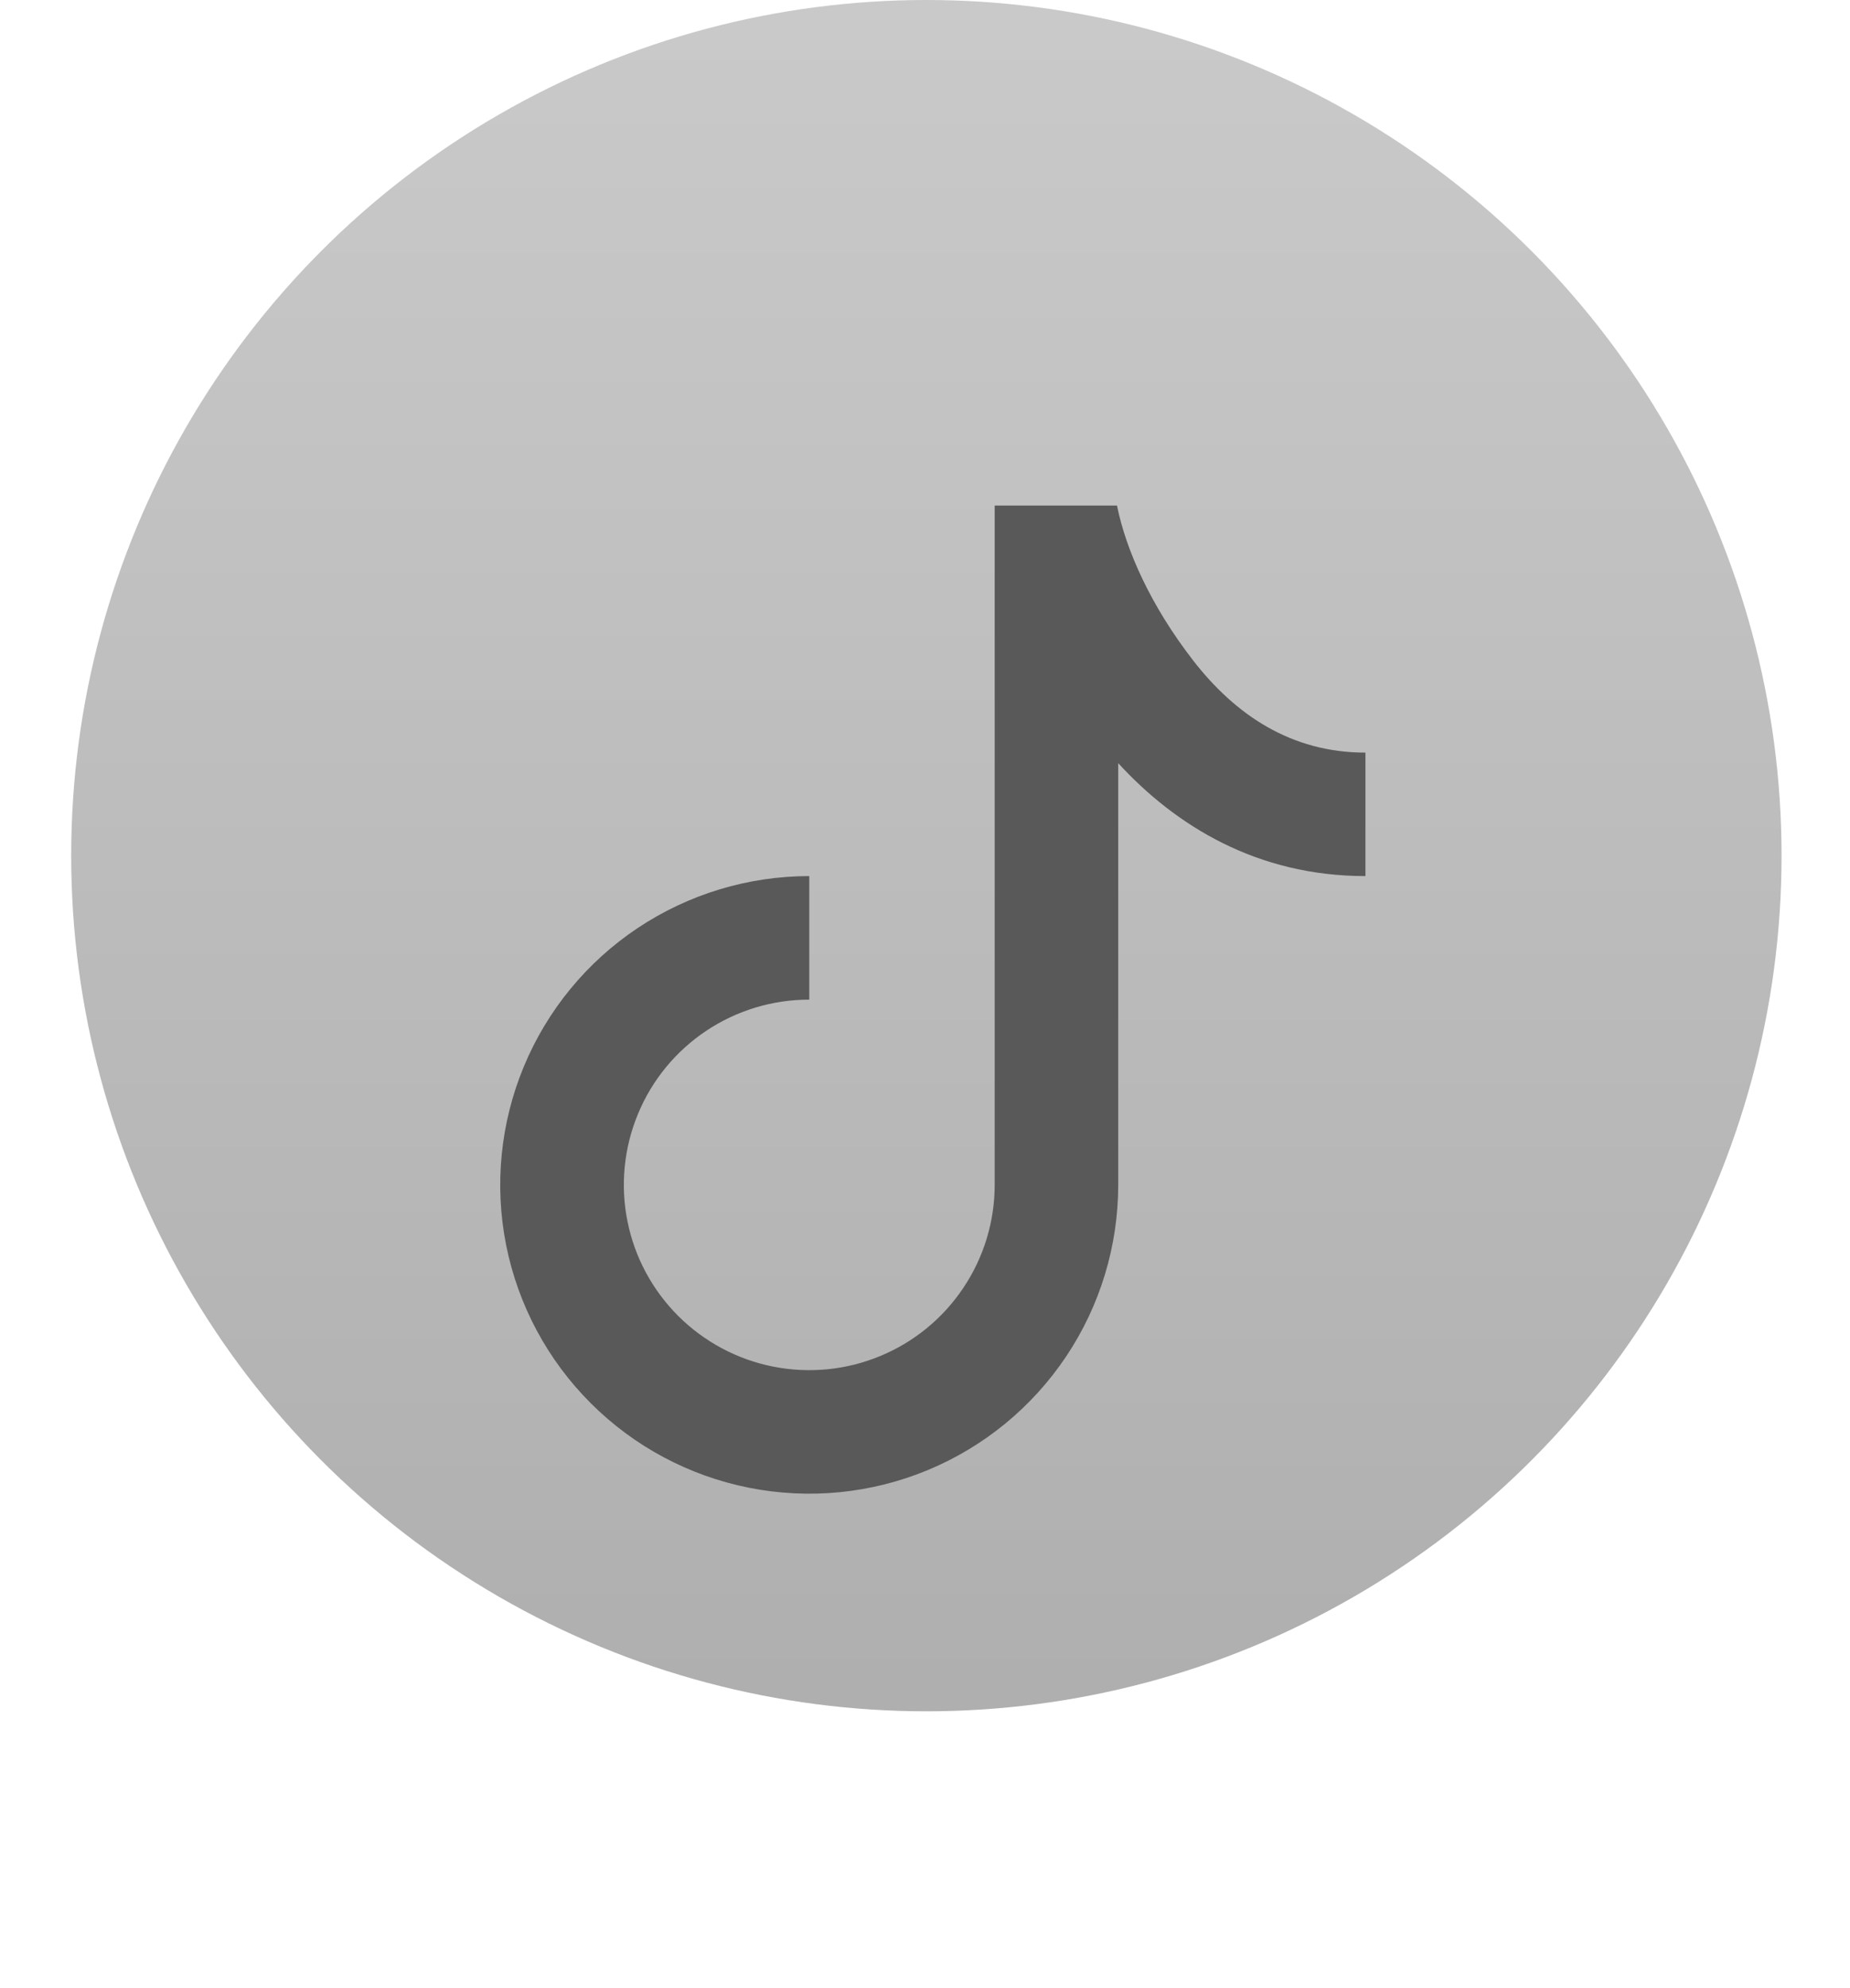
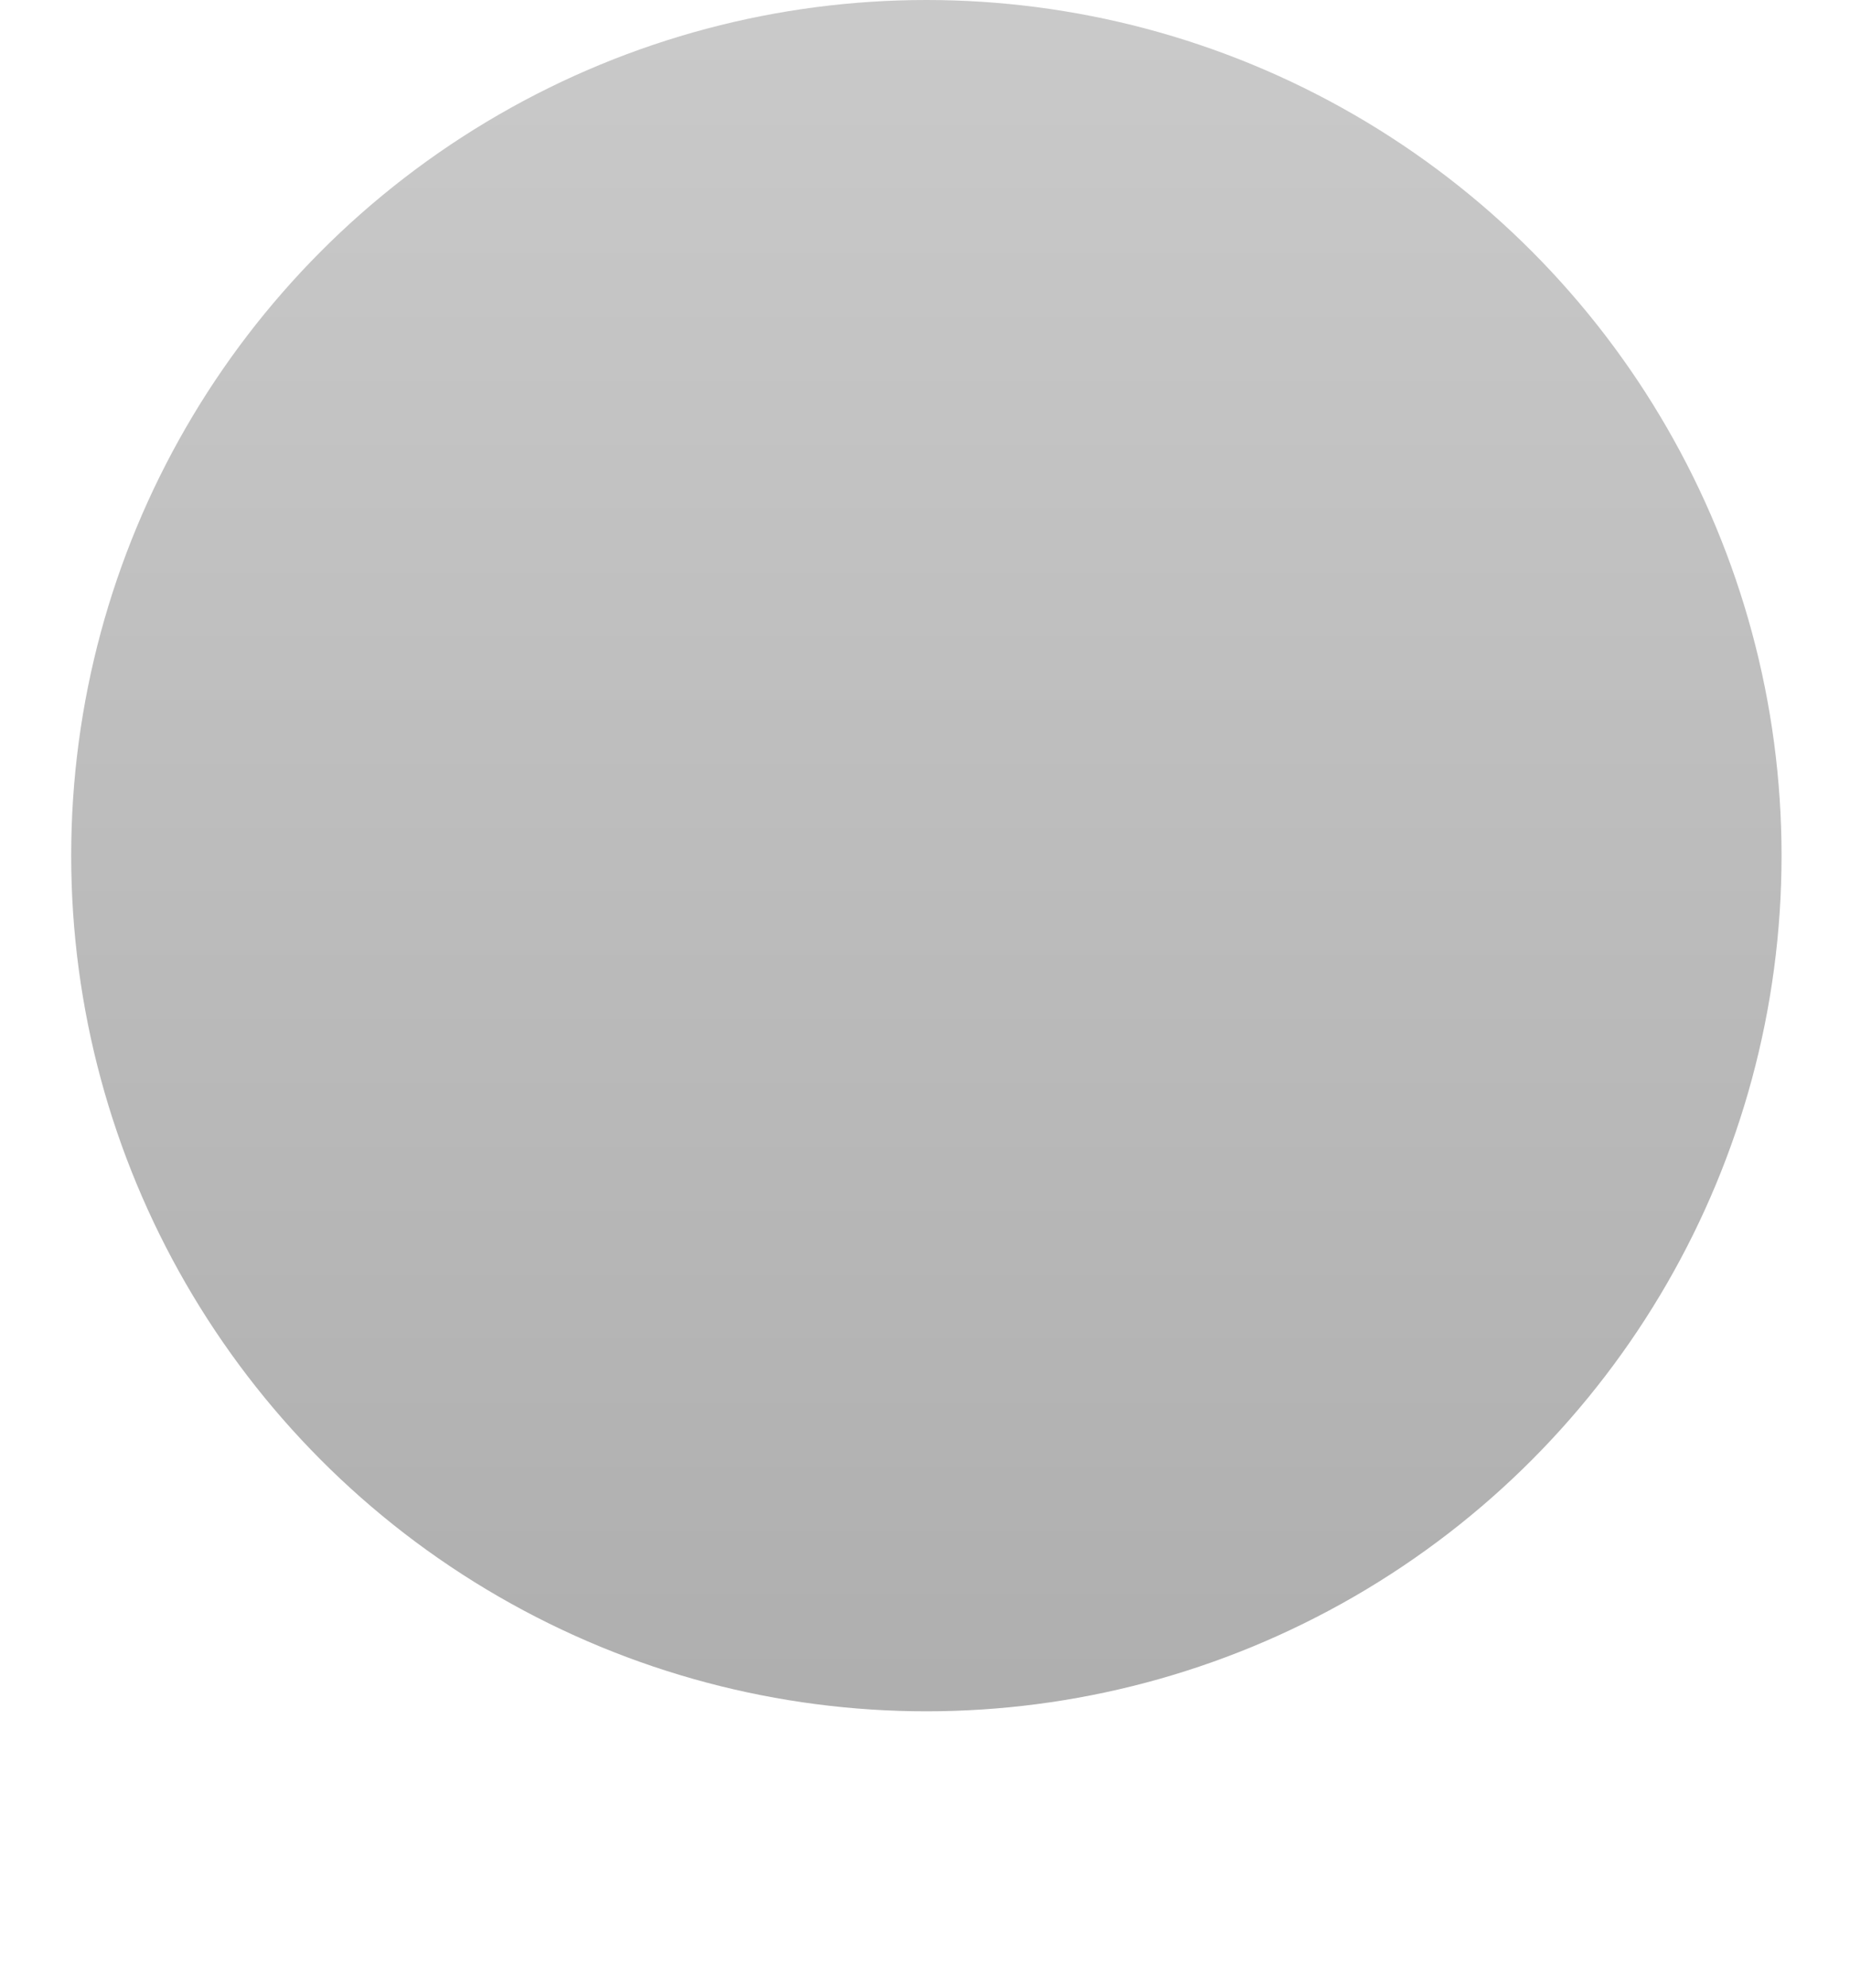
<svg xmlns="http://www.w3.org/2000/svg" width="27" height="29" viewBox="0 0 27 29" fill="none">
  <circle opacity="0.7" cx="13.52" cy="12.481" r="12.481" fill="url(#paint0_linear_3007_74)" />
  <g filter="url(#filter0_d_3007_74)">
-     <path d="M14.517 5.374H16.302C16.432 6.018 16.79 6.831 17.416 7.637C18.03 8.427 18.843 8.978 19.928 8.978V10.779C18.347 10.779 17.159 10.046 16.32 9.132V15.283C16.32 16.174 16.056 17.045 15.56 17.786C15.065 18.526 14.361 19.104 13.537 19.445C12.712 19.786 11.806 19.875 10.931 19.701C10.056 19.527 9.252 19.098 8.622 18.468C7.991 17.838 7.561 17.036 7.387 16.162C7.213 15.288 7.303 14.383 7.644 13.56C7.985 12.737 8.563 12.033 9.305 11.538C10.047 11.043 10.919 10.779 11.811 10.779V12.581C11.275 12.581 10.752 12.739 10.307 13.036C9.862 13.333 9.515 13.755 9.311 14.249C9.106 14.743 9.052 15.286 9.157 15.811C9.261 16.335 9.519 16.816 9.897 17.194C10.276 17.572 10.758 17.83 11.283 17.934C11.808 18.038 12.352 17.985 12.846 17.78C13.341 17.576 13.763 17.229 14.06 16.785C14.358 16.34 14.517 15.818 14.517 15.283V5.374Z" fill="#595959" />
-   </g>
+     </g>
  <defs>
    <filter id="filter0_d_3007_74" x="0.801" y="0.874" width="25.629" height="27.413" filterUnits="userSpaceOnUse" color-interpolation-filters="sRGB">
      <feFlood flood-opacity="0" result="BackgroundImageFix" />
      <feColorMatrix in="SourceAlpha" type="matrix" values="0 0 0 0 0 0 0 0 0 0 0 0 0 0 0 0 0 0 127 0" result="hardAlpha" />
      <feOffset dy="2" />
      <feGaussianBlur stdDeviation="3.25" />
      <feComposite in2="hardAlpha" operator="out" />
      <feColorMatrix type="matrix" values="0 0 0 0 0 0 0 0 0 0 0 0 0 0 0 0 0 0 0.25 0" />
      <feBlend mode="normal" in2="BackgroundImageFix" result="effect1_dropShadow_3007_74" />
      <feBlend mode="normal" in="SourceGraphic" in2="effect1_dropShadow_3007_74" result="shape" />
    </filter>
    <linearGradient id="paint0_linear_3007_74" x1="13.52" y1="0" x2="13.52" y2="24.962" gradientUnits="userSpaceOnUse">
      <stop stop-opacity="0.3" />
      <stop offset="1" stop-opacity="0.45" />
    </linearGradient>
  </defs>
</svg>